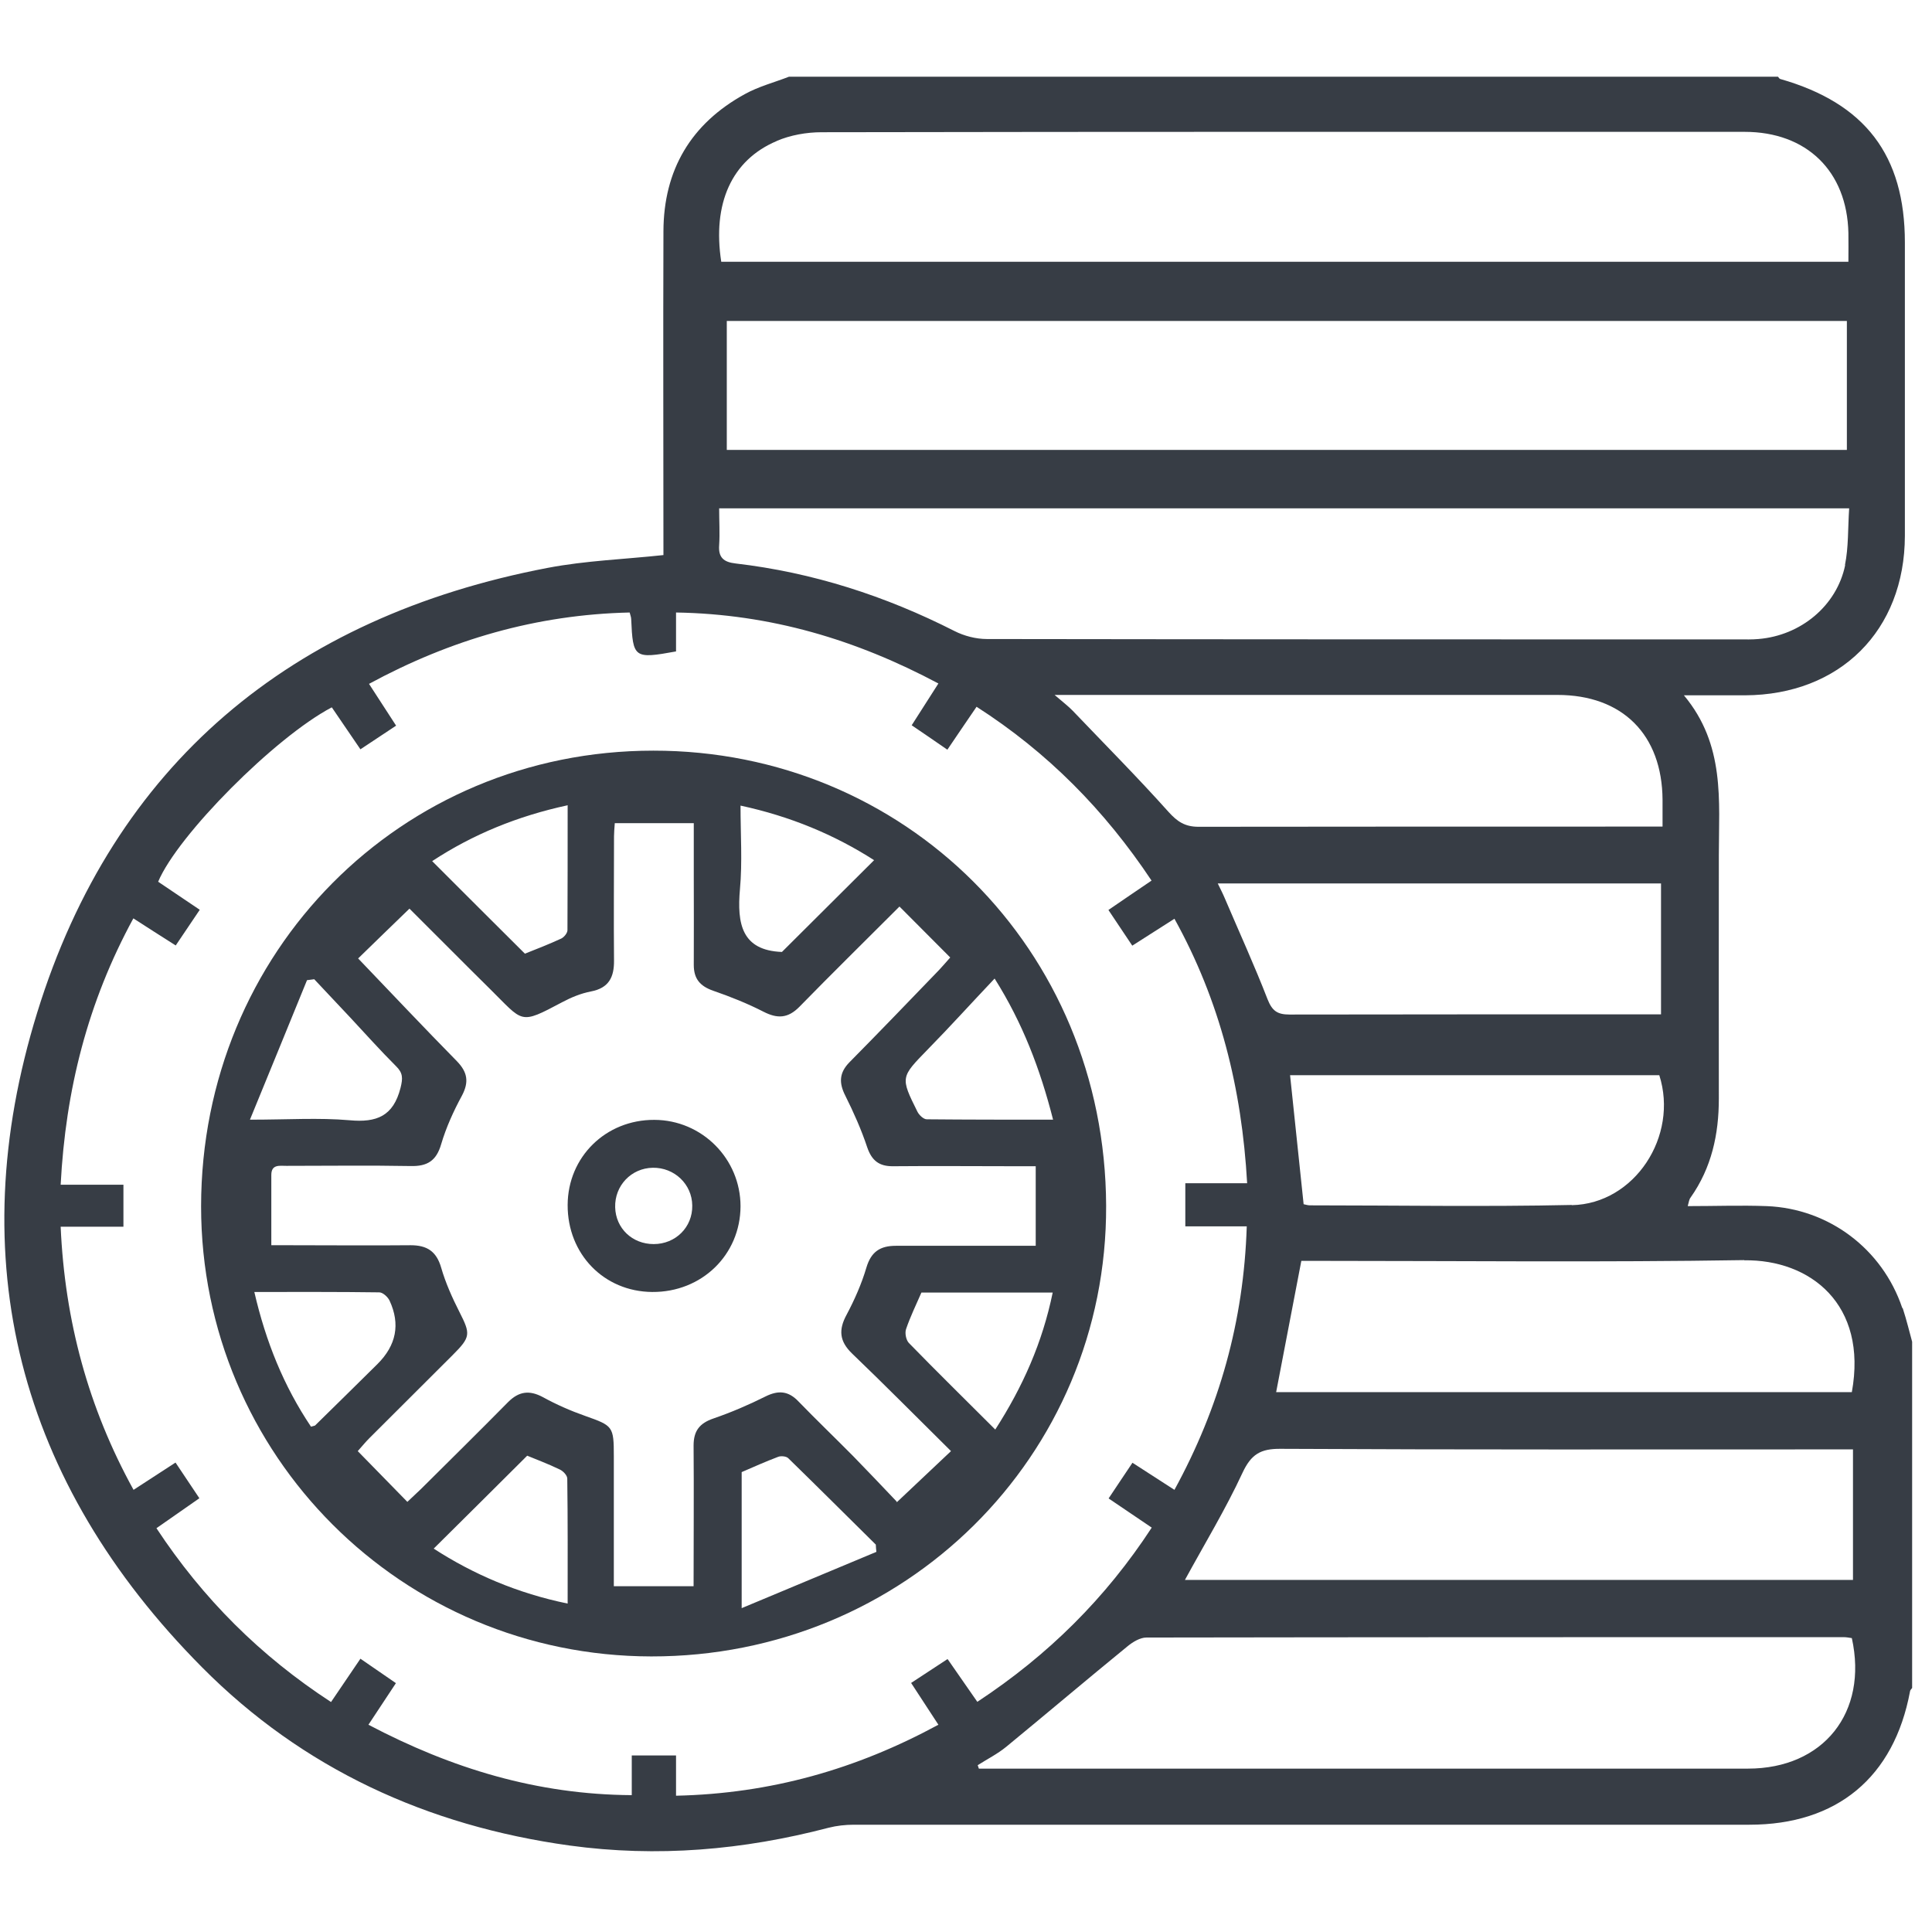
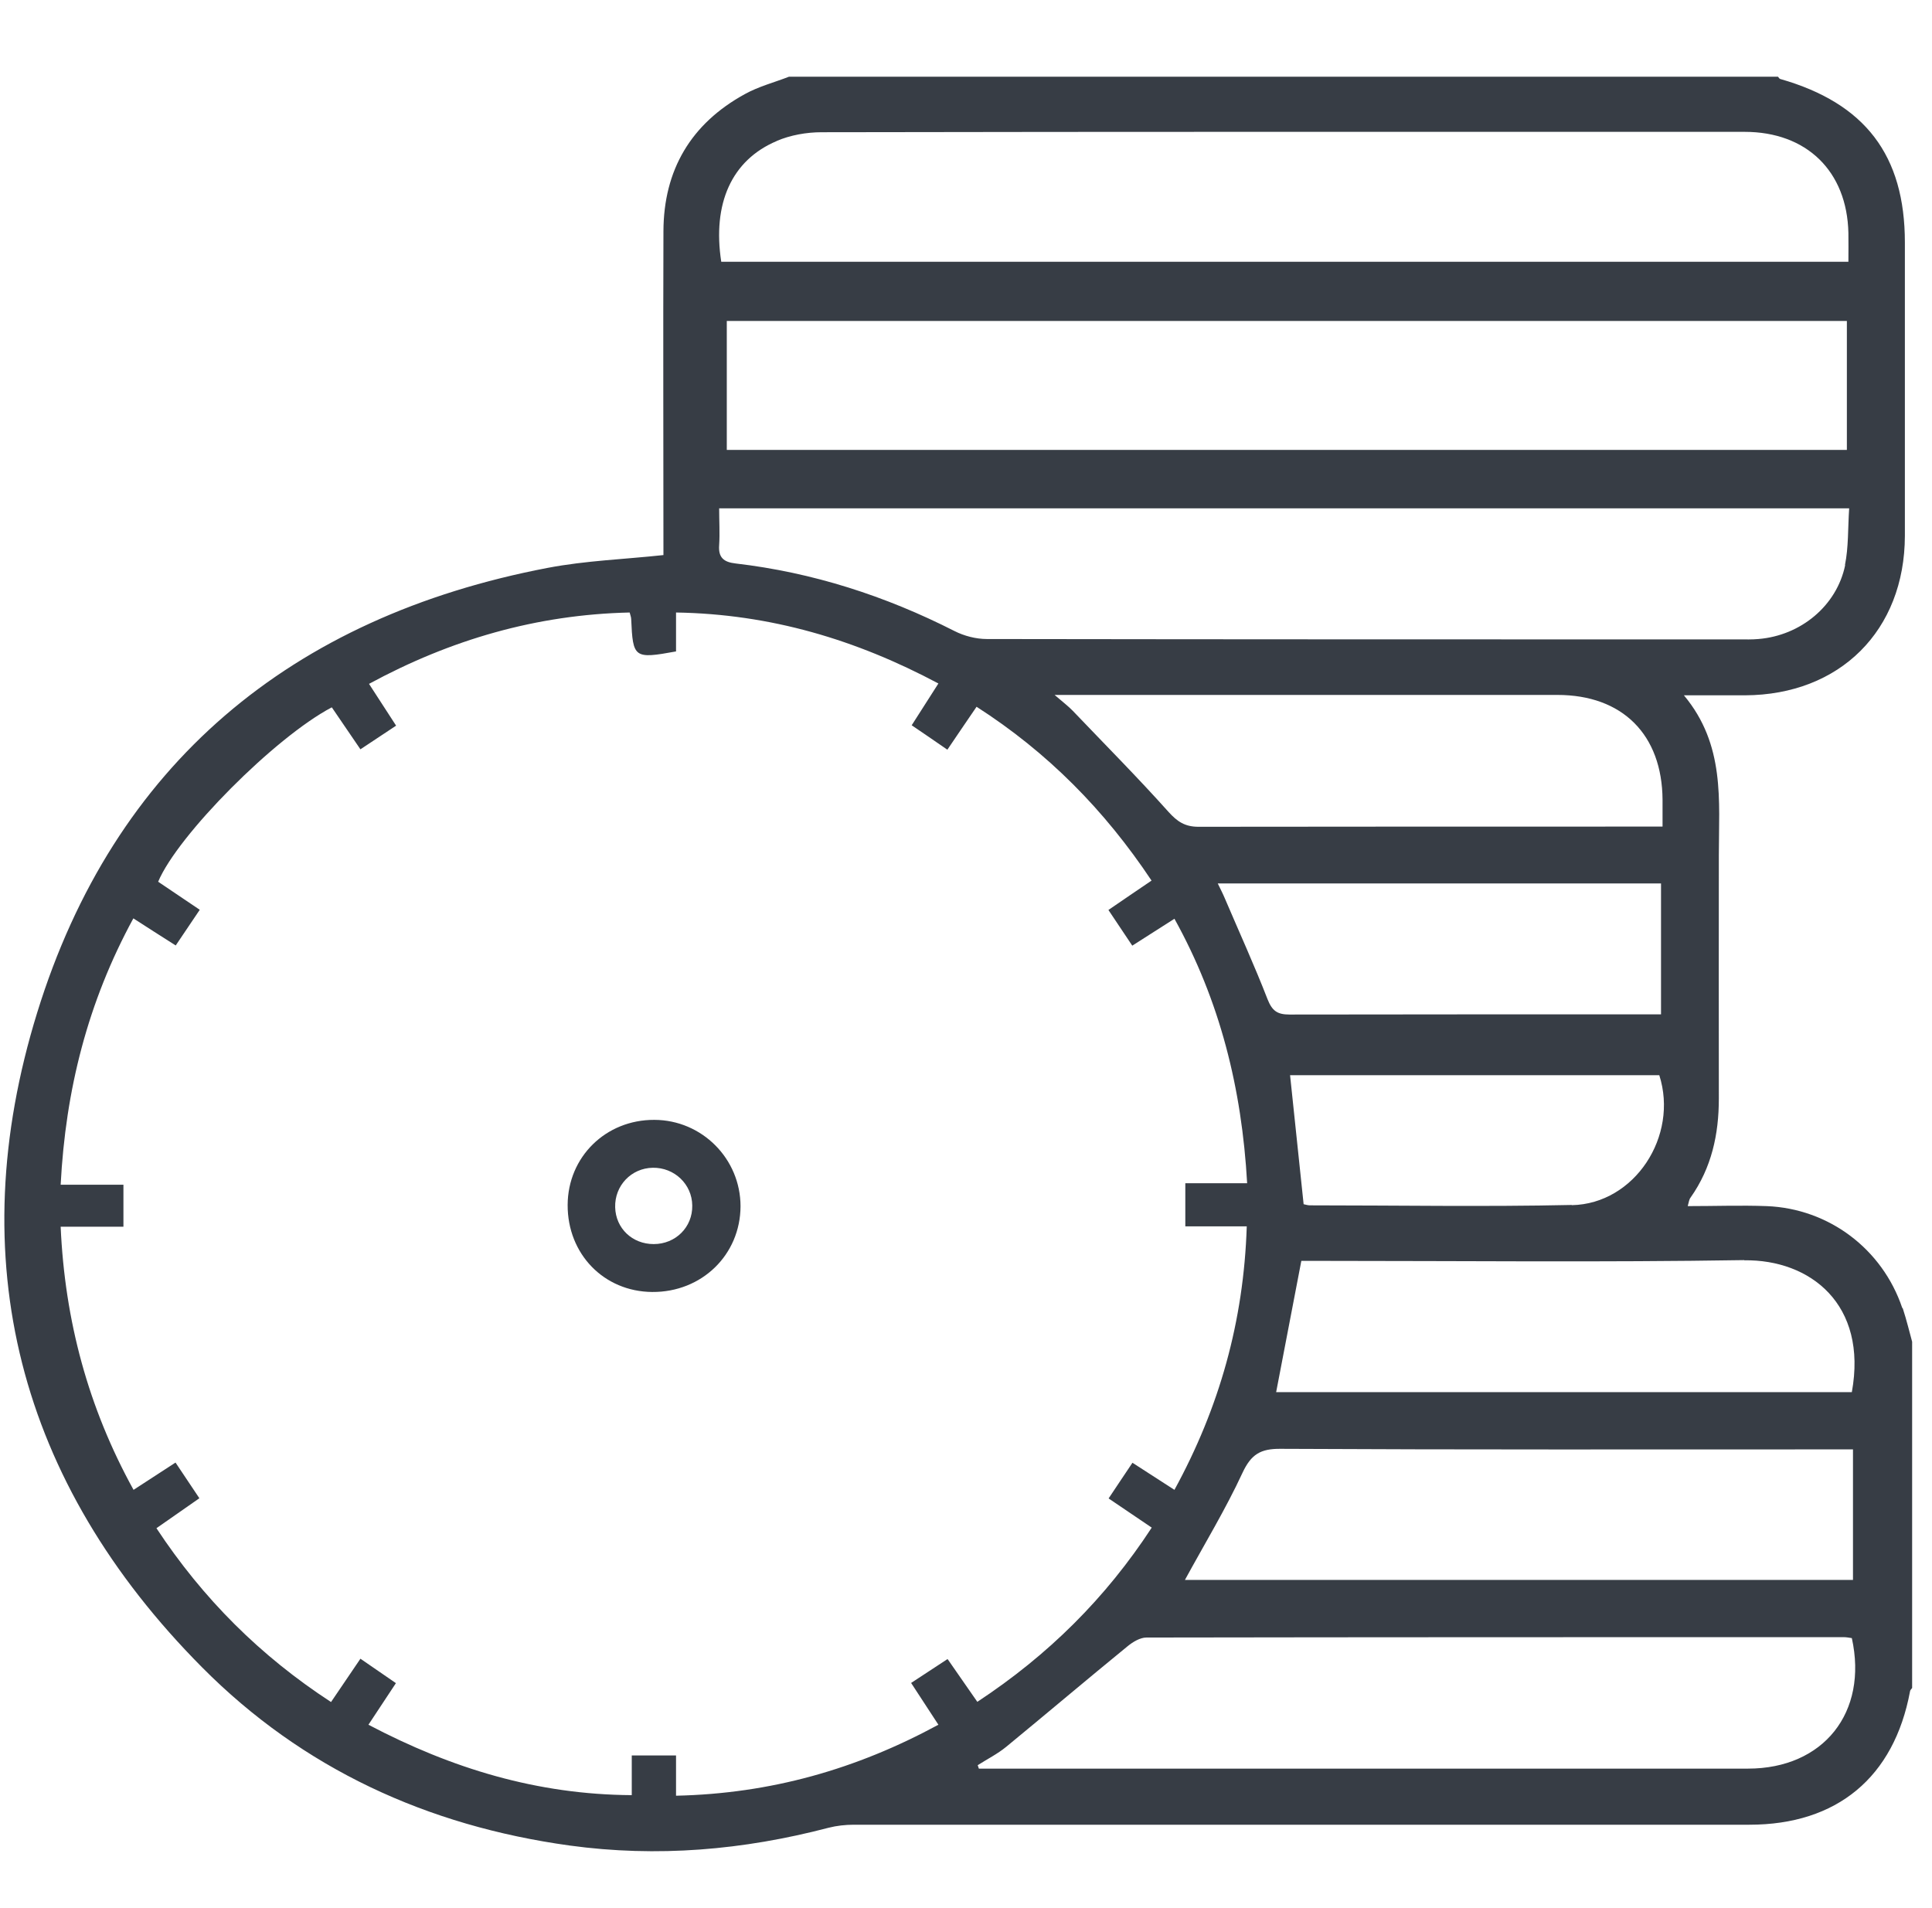
<svg xmlns="http://www.w3.org/2000/svg" width="81" height="80" viewBox="0 0 81 80" fill="none">
  <g clip-path="url(#clip0_3412_5742)">
    <path fill-rule="evenodd" clip-rule="evenodd" d="M79.751 54.832C78.919 52.368 76.679 50.672 74.071 50.568C72.991 50.528 71.911 50.568 70.759 50.568C70.807 50.4 70.815 50.288 70.879 50.208C71.759 48.96 72.063 47.56 72.063 46.064C72.055 42.664 72.063 39.256 72.063 35.856C72.063 33.568 72.335 31.232 70.599 29.152C71.583 29.152 72.375 29.152 73.159 29.152C77.143 29.136 79.855 26.432 79.863 22.464C79.863 18.368 79.863 14.264 79.863 10.168C79.863 6.512 78.199 4.328 74.639 3.312C74.599 3.304 74.575 3.248 74.543 3.216H33.079C32.463 3.456 31.807 3.624 31.231 3.944C28.967 5.184 27.823 7.128 27.815 9.696C27.799 14.232 27.815 18.76 27.815 23.272C26.199 23.448 24.559 23.504 22.967 23.808C12.199 25.864 4.775 32.048 1.559 42.456C-1.641 52.8 0.767 62.144 8.471 69.904C12.695 74.16 17.919 76.552 23.879 77.376C27.559 77.88 31.159 77.568 34.735 76.632C35.079 76.544 35.447 76.504 35.799 76.504C48.311 76.504 60.831 76.504 73.343 76.504C77.015 76.504 79.407 74.52 80.079 70.912C80.087 70.848 80.151 70.8 80.191 70.744V56.344C80.055 55.848 79.935 55.344 79.775 54.856L79.751 54.832ZM73.127 52.84C75.887 52.8 78.311 54.68 77.639 58.368H53.503C53.855 56.528 54.199 54.736 54.559 52.864H55.295C61.239 52.864 67.183 52.928 73.127 52.832V52.84ZM68.807 34.656C62.623 34.656 56.431 34.656 50.247 34.664C49.679 34.664 49.359 34.448 48.991 34.04C47.695 32.592 46.327 31.216 44.983 29.808C44.791 29.608 44.567 29.44 44.215 29.136H45.143C51.863 29.136 58.575 29.136 65.295 29.136C68.023 29.136 69.687 30.8 69.703 33.536C69.703 33.872 69.703 34.2 69.703 34.656H68.807ZM65.895 50.52C62.239 50.6 58.575 50.536 54.919 50.536C54.831 50.536 54.735 50.504 54.655 50.488C54.463 48.68 54.279 46.904 54.087 45.08H69.567C70.383 47.632 68.535 50.472 65.903 50.528L65.895 50.52ZM69.639 42.528H68.943C63.983 42.528 59.023 42.528 54.063 42.536C53.543 42.536 53.335 42.376 53.143 41.896C52.591 40.472 51.951 39.072 51.351 37.664C51.271 37.472 51.175 37.288 51.055 37.04H69.639V42.528ZM53.695 60.744C61.399 60.784 69.095 60.768 76.799 60.768H77.687V66.24H49.679C50.503 64.728 51.383 63.28 52.095 61.744C52.455 60.976 52.847 60.736 53.687 60.744H53.695ZM77.359 23.696C77.007 25.4 75.495 26.648 73.719 26.792C73.455 26.816 73.191 26.808 72.927 26.808C62.407 26.808 51.895 26.808 41.375 26.792C40.919 26.792 40.423 26.664 40.015 26.456C37.119 24.984 34.071 24 30.839 23.624C30.343 23.568 30.111 23.376 30.151 22.856C30.183 22.36 30.151 21.856 30.151 21.312H77.527C77.471 22.168 77.503 22.944 77.351 23.688L77.359 23.696ZM30.471 18.864V13.456H77.431V18.864H30.471ZM32.559 5.912C33.135 5.664 33.815 5.544 34.447 5.544C47.343 5.52 60.239 5.528 73.143 5.528C75.743 5.528 77.439 7.176 77.495 9.768C77.503 10.152 77.495 10.528 77.495 10.976H30.239C29.863 8.536 30.671 6.712 32.567 5.912H32.559ZM39.711 69.568C39.215 69.896 38.727 70.216 38.199 70.56C38.591 71.16 38.943 71.704 39.343 72.312C35.903 74.176 32.319 75.2 28.343 75.288V73.6H26.487V75.264C22.527 75.24 18.943 74.152 15.447 72.312C15.831 71.736 16.183 71.192 16.599 70.568C16.111 70.232 15.639 69.904 15.111 69.544C14.695 70.152 14.303 70.736 13.879 71.36C10.919 69.432 8.511 67.032 6.559 64.072C7.151 63.656 7.727 63.256 8.359 62.816C8.023 62.312 7.703 61.832 7.359 61.32C6.759 61.712 6.207 62.072 5.599 62.464C3.703 59.024 2.719 55.384 2.543 51.432H5.175V49.672H2.543C2.751 45.688 3.679 42.016 5.591 38.504C6.183 38.888 6.751 39.248 7.367 39.64C7.703 39.136 8.031 38.656 8.375 38.144C7.759 37.728 7.191 37.344 6.631 36.968C7.447 35.016 11.535 30.904 13.911 29.656C14.303 30.232 14.695 30.808 15.111 31.416C15.615 31.08 16.087 30.768 16.607 30.424C16.231 29.84 15.871 29.288 15.471 28.672C18.895 26.816 22.495 25.768 26.399 25.68C26.423 25.784 26.463 25.872 26.463 25.96C26.535 27.592 26.583 27.632 28.343 27.312V25.68C32.303 25.744 35.887 26.816 39.343 28.656C38.967 29.24 38.615 29.792 38.223 30.408C38.711 30.736 39.183 31.064 39.719 31.432C40.127 30.832 40.503 30.272 40.943 29.632C43.911 31.536 46.303 33.952 48.279 36.92C47.671 37.328 47.095 37.728 46.471 38.152C46.807 38.656 47.119 39.12 47.471 39.648C48.055 39.272 48.623 38.912 49.239 38.52C51.151 41.968 52.063 45.632 52.287 49.608H49.695V51.416H52.271C52.143 55.408 51.119 59.024 49.239 62.464C48.631 62.072 48.079 61.712 47.479 61.328C47.143 61.824 46.839 62.288 46.479 62.824C47.079 63.232 47.655 63.624 48.287 64.048C46.359 67 43.951 69.392 40.975 71.352C40.559 70.76 40.167 70.184 39.735 69.568H39.711ZM73.287 74.152C62.799 74.152 52.311 74.152 41.823 74.152H41.039C41.023 74.104 41.007 74.056 40.991 74.008C41.391 73.752 41.823 73.536 42.183 73.24C43.887 71.84 45.567 70.416 47.271 69.024C47.495 68.84 47.799 68.656 48.063 68.656C57.807 68.64 67.551 68.64 77.295 68.64C77.415 68.64 77.527 68.664 77.639 68.68C78.327 71.8 76.447 74.152 73.287 74.152Z" fill="#373D45" />
-     <path fill-rule="evenodd" clip-rule="evenodd" d="M27.391 31.472C16.799 31.472 8.439 39.904 8.431 50.576C8.431 61.016 16.847 69.432 27.303 69.448C37.911 69.464 46.415 61.064 46.375 50.552C46.335 39.768 37.903 31.464 27.391 31.472ZM41.703 41.032C42.871 42.888 43.607 44.808 44.151 46.944C42.303 46.944 40.575 46.944 38.855 46.928C38.719 46.928 38.535 46.752 38.463 46.608C37.743 45.16 37.759 45.168 38.895 44C39.815 43.064 40.695 42.088 41.695 41.032H41.703ZM31.023 37.28C31.127 36.144 31.047 34.992 31.047 33.776C33.127 34.224 34.975 34.992 36.647 36.064C35.343 37.36 34.079 38.624 32.783 39.912C31.095 39.848 30.895 38.728 31.023 37.28ZM23.799 33.768C23.799 35.568 23.799 37.28 23.791 39C23.791 39.12 23.647 39.296 23.527 39.352C23.007 39.592 22.471 39.8 22.007 39.984C20.703 38.688 19.439 37.424 18.119 36.104C19.823 34.984 21.695 34.216 23.807 33.76L23.799 33.768ZM12.863 41.096C12.967 41.08 13.071 41.072 13.175 41.056C13.679 41.592 14.183 42.128 14.687 42.664C15.319 43.344 15.943 44.04 16.599 44.696C16.895 44.984 16.895 45.2 16.791 45.616C16.487 46.8 15.791 47.072 14.655 46.968C13.367 46.856 12.063 46.944 10.479 46.944C11.327 44.872 12.103 42.984 12.871 41.096H12.863ZM13.207 59.768C13.207 59.768 13.119 59.792 13.039 59.816C11.895 58.112 11.143 56.248 10.663 54.168C12.447 54.168 14.175 54.16 15.903 54.184C16.047 54.184 16.263 54.376 16.335 54.536C16.788 55.517 16.617 56.403 15.823 57.192C14.951 58.056 14.079 58.912 13.207 59.768ZM23.799 67.232C21.695 66.8 19.839 66 18.183 64.928C19.479 63.64 20.767 62.368 22.103 61.032C22.447 61.176 22.967 61.368 23.463 61.608C23.607 61.672 23.783 61.856 23.783 61.992C23.807 63.712 23.799 65.432 23.799 67.232ZM31.095 67.432V61.72C31.575 61.512 32.095 61.28 32.623 61.08C32.743 61.032 32.967 61.056 33.047 61.136C34.279 62.336 35.495 63.552 36.719 64.76C36.719 64.864 36.735 64.968 36.743 65.064C34.903 65.832 33.063 66.6 31.095 67.424V67.432ZM37.591 62.952C36.983 62.312 36.383 61.68 35.775 61.056C35.015 60.288 34.231 59.536 33.479 58.76C33.055 58.312 32.631 58.28 32.087 58.552C31.383 58.904 30.655 59.216 29.911 59.472C29.327 59.672 29.079 59.992 29.079 60.608C29.095 62.544 29.079 64.48 29.079 66.504H25.735C25.735 64.648 25.735 62.848 25.735 61.048C25.735 59.8 25.695 59.776 24.543 59.368C23.927 59.152 23.327 58.888 22.759 58.576C22.191 58.272 21.751 58.336 21.303 58.784C20.095 60.008 18.879 61.208 17.663 62.416C17.503 62.568 17.343 62.72 17.079 62.968C16.383 62.256 15.711 61.568 14.999 60.84C15.191 60.624 15.327 60.456 15.479 60.304C16.647 59.136 17.815 57.976 18.975 56.816C19.735 56.056 19.735 55.936 19.263 55.008C18.959 54.408 18.679 53.784 18.495 53.144C18.295 52.456 17.895 52.208 17.215 52.208C15.543 52.224 13.871 52.208 12.199 52.208H11.375C11.375 51.184 11.375 50.224 11.375 49.264C11.375 48.808 11.719 48.88 12.007 48.88C13.751 48.88 15.487 48.856 17.223 48.888C17.919 48.904 18.295 48.664 18.495 47.976C18.703 47.272 19.015 46.584 19.367 45.936C19.671 45.36 19.599 44.952 19.159 44.496C17.791 43.104 16.447 41.68 15.015 40.184C15.711 39.504 16.415 38.824 17.167 38.096C18.295 39.216 19.399 40.336 20.519 41.44C21.967 42.864 21.751 42.984 23.575 42.016C23.951 41.816 24.359 41.648 24.775 41.568C25.535 41.424 25.751 40.96 25.743 40.264C25.727 38.528 25.743 36.792 25.743 35.064C25.743 34.904 25.759 34.752 25.775 34.512H29.087V36.744C29.087 37.984 29.095 39.224 29.087 40.456C29.087 41.04 29.351 41.344 29.895 41.536C30.615 41.784 31.335 42.072 32.007 42.416C32.599 42.72 33.039 42.696 33.519 42.208C34.855 40.84 36.223 39.496 37.711 38.008C38.447 38.744 39.127 39.432 39.839 40.144C39.631 40.376 39.511 40.52 39.375 40.664C38.127 41.96 36.879 43.256 35.615 44.536C35.183 44.976 35.167 45.4 35.439 45.936C35.791 46.64 36.111 47.36 36.359 48.104C36.551 48.664 36.863 48.904 37.447 48.896C39.167 48.88 40.879 48.896 42.599 48.896H43.423V52.232C42.383 52.232 41.399 52.232 40.407 52.232C39.455 52.232 38.511 52.232 37.559 52.232C36.911 52.232 36.527 52.472 36.327 53.136C36.127 53.816 35.831 54.488 35.495 55.12C35.151 55.752 35.191 56.232 35.719 56.744C37.087 58.056 38.415 59.4 39.871 60.84C39.127 61.544 38.415 62.216 37.599 62.984L37.591 62.952ZM41.719 59.928C40.471 58.68 39.271 57.504 38.103 56.304C37.983 56.176 37.927 55.88 37.991 55.712C38.167 55.2 38.407 54.704 38.631 54.192H44.135C43.703 56.296 42.879 58.144 41.727 59.936L41.719 59.928Z" fill="#373D45" />
    <path fill-rule="evenodd" clip-rule="evenodd" d="M27.431 46.952C25.399 46.944 23.807 48.504 23.799 50.52C23.791 52.576 25.319 54.152 27.343 54.168C29.423 54.184 31.039 52.608 31.047 50.576C31.047 48.584 29.431 46.96 27.439 46.952H27.431ZM27.407 52.16C26.511 52.16 25.815 51.504 25.791 50.616C25.767 49.712 26.463 48.976 27.367 48.96C28.271 48.944 29.015 49.648 29.023 50.544C29.039 51.448 28.327 52.16 27.407 52.16Z" fill="#373D45" />
  </g>
  <defs>
    <clipPath id="clip0_3412_5742">
      <rect width="80" height="80" fill="white" transform="translate(0.167)" />
    </clipPath>
  </defs>
</svg>